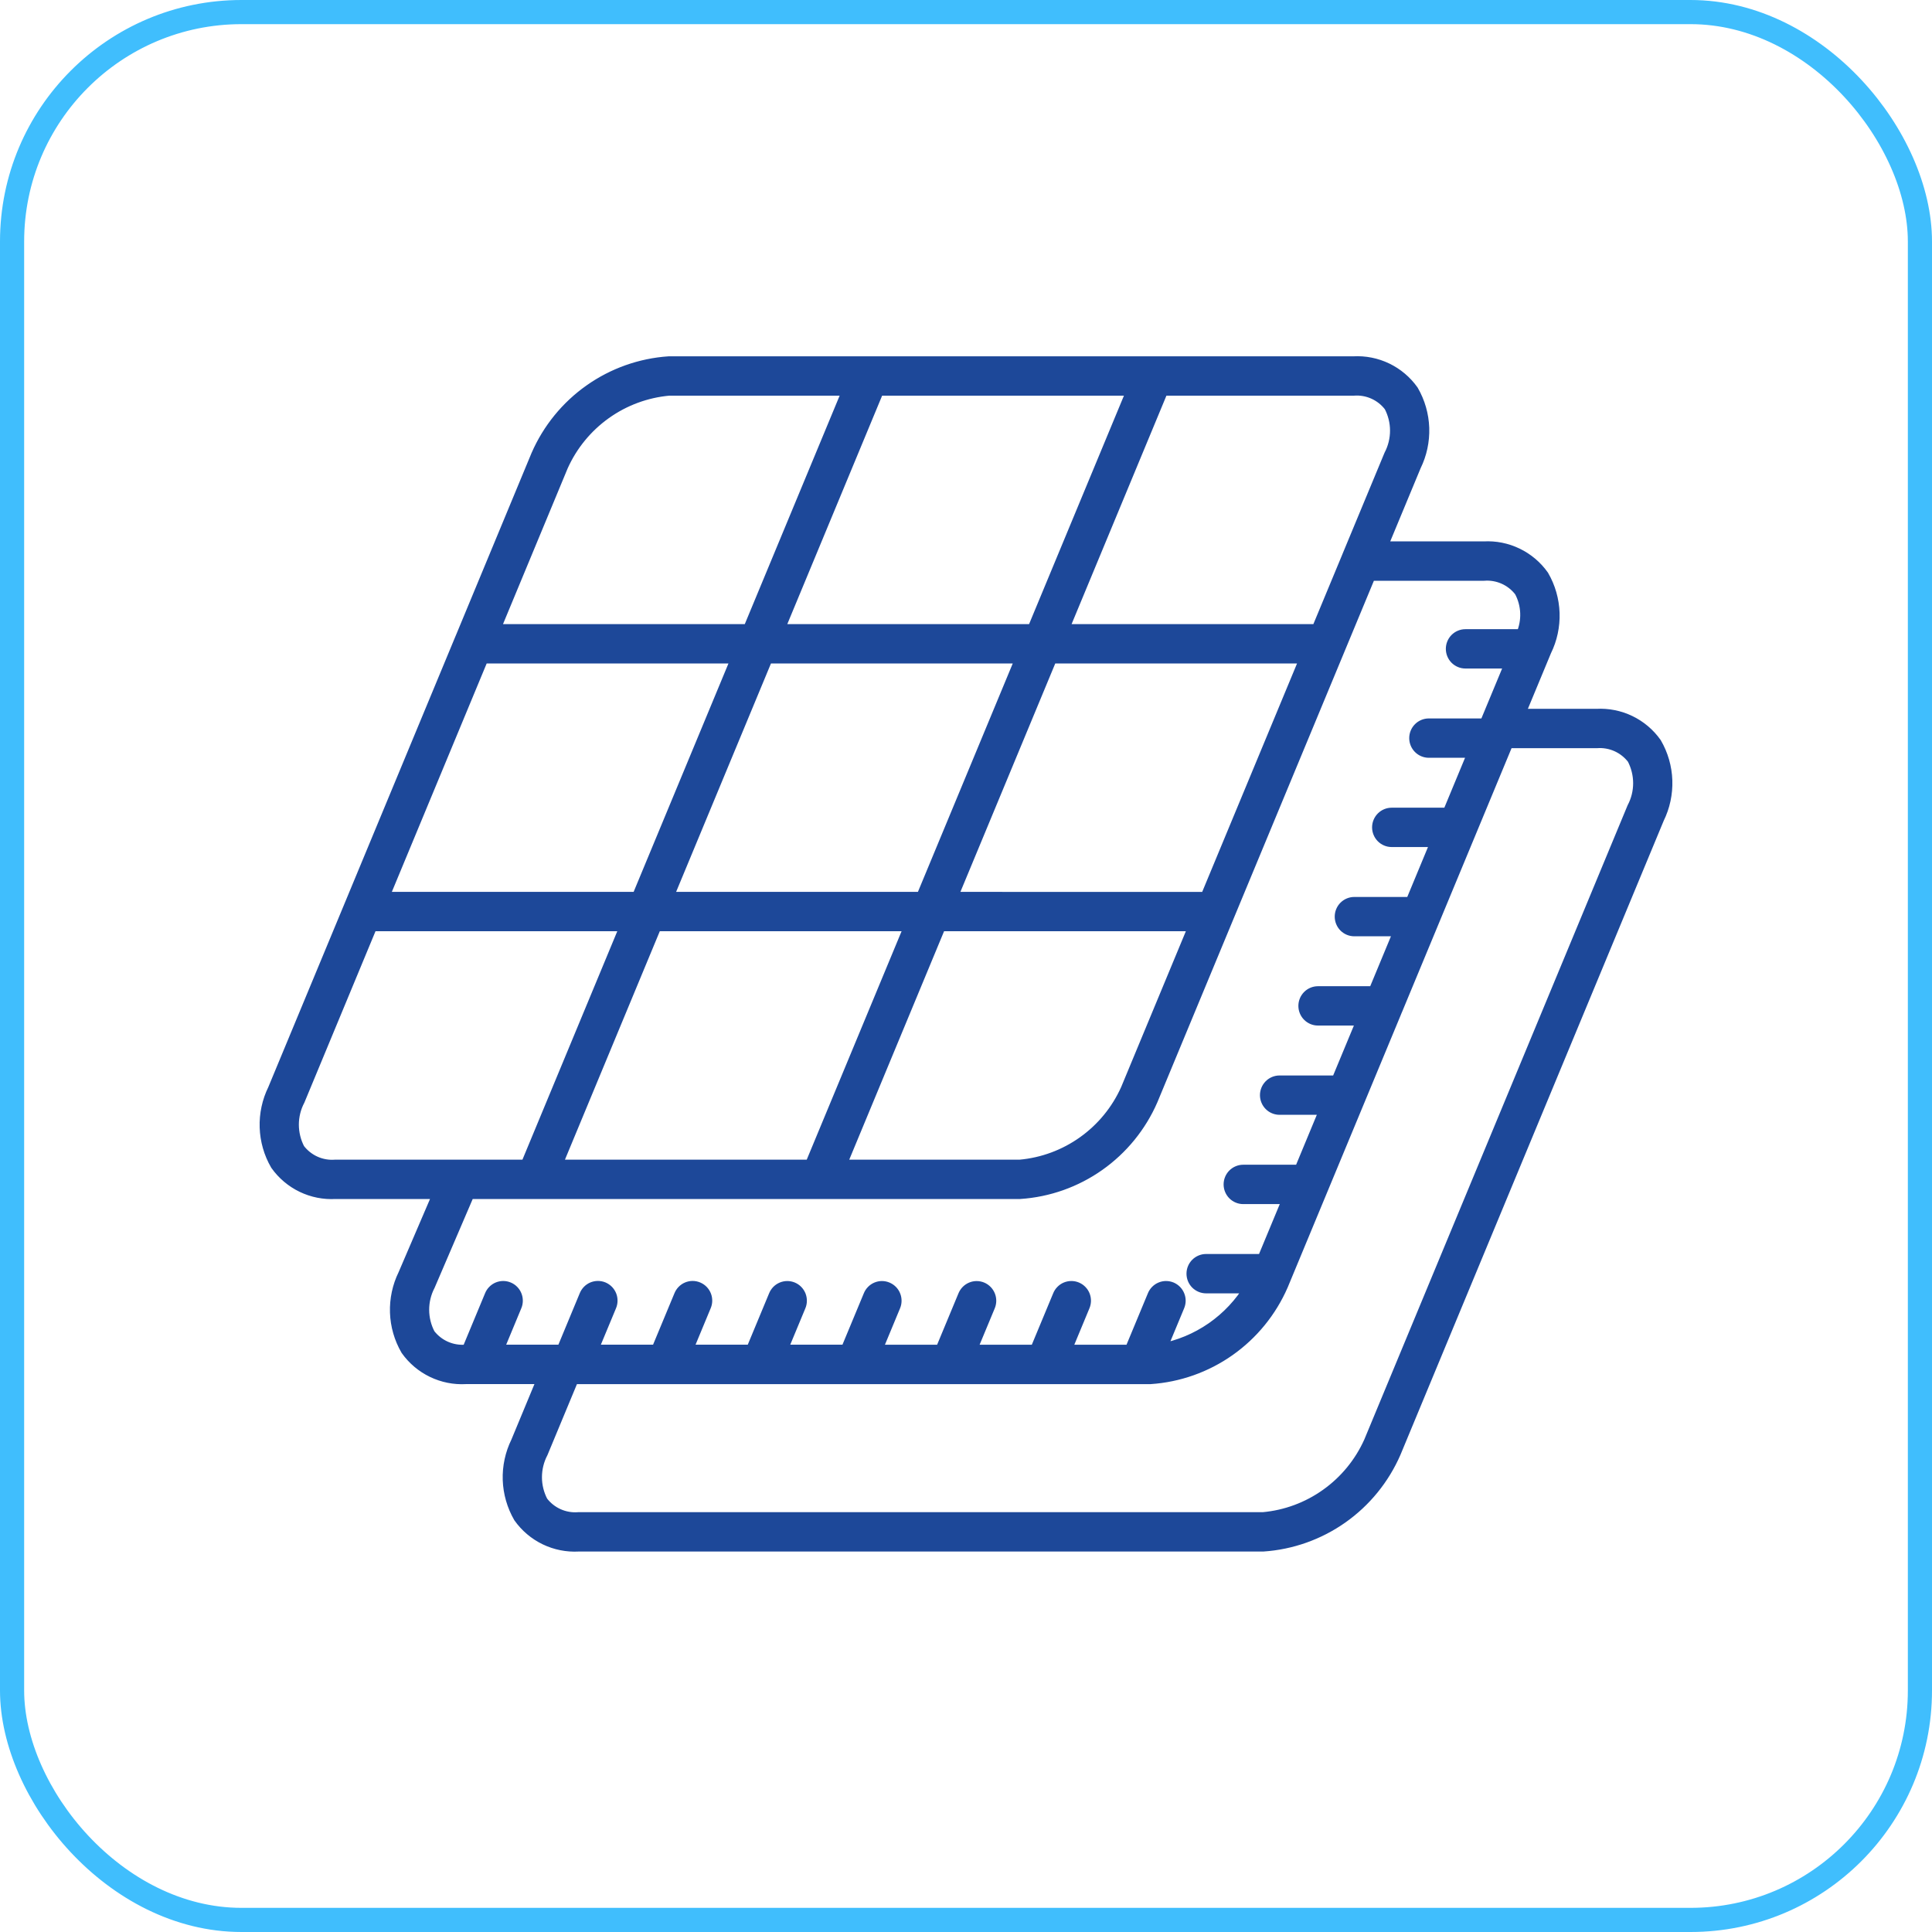
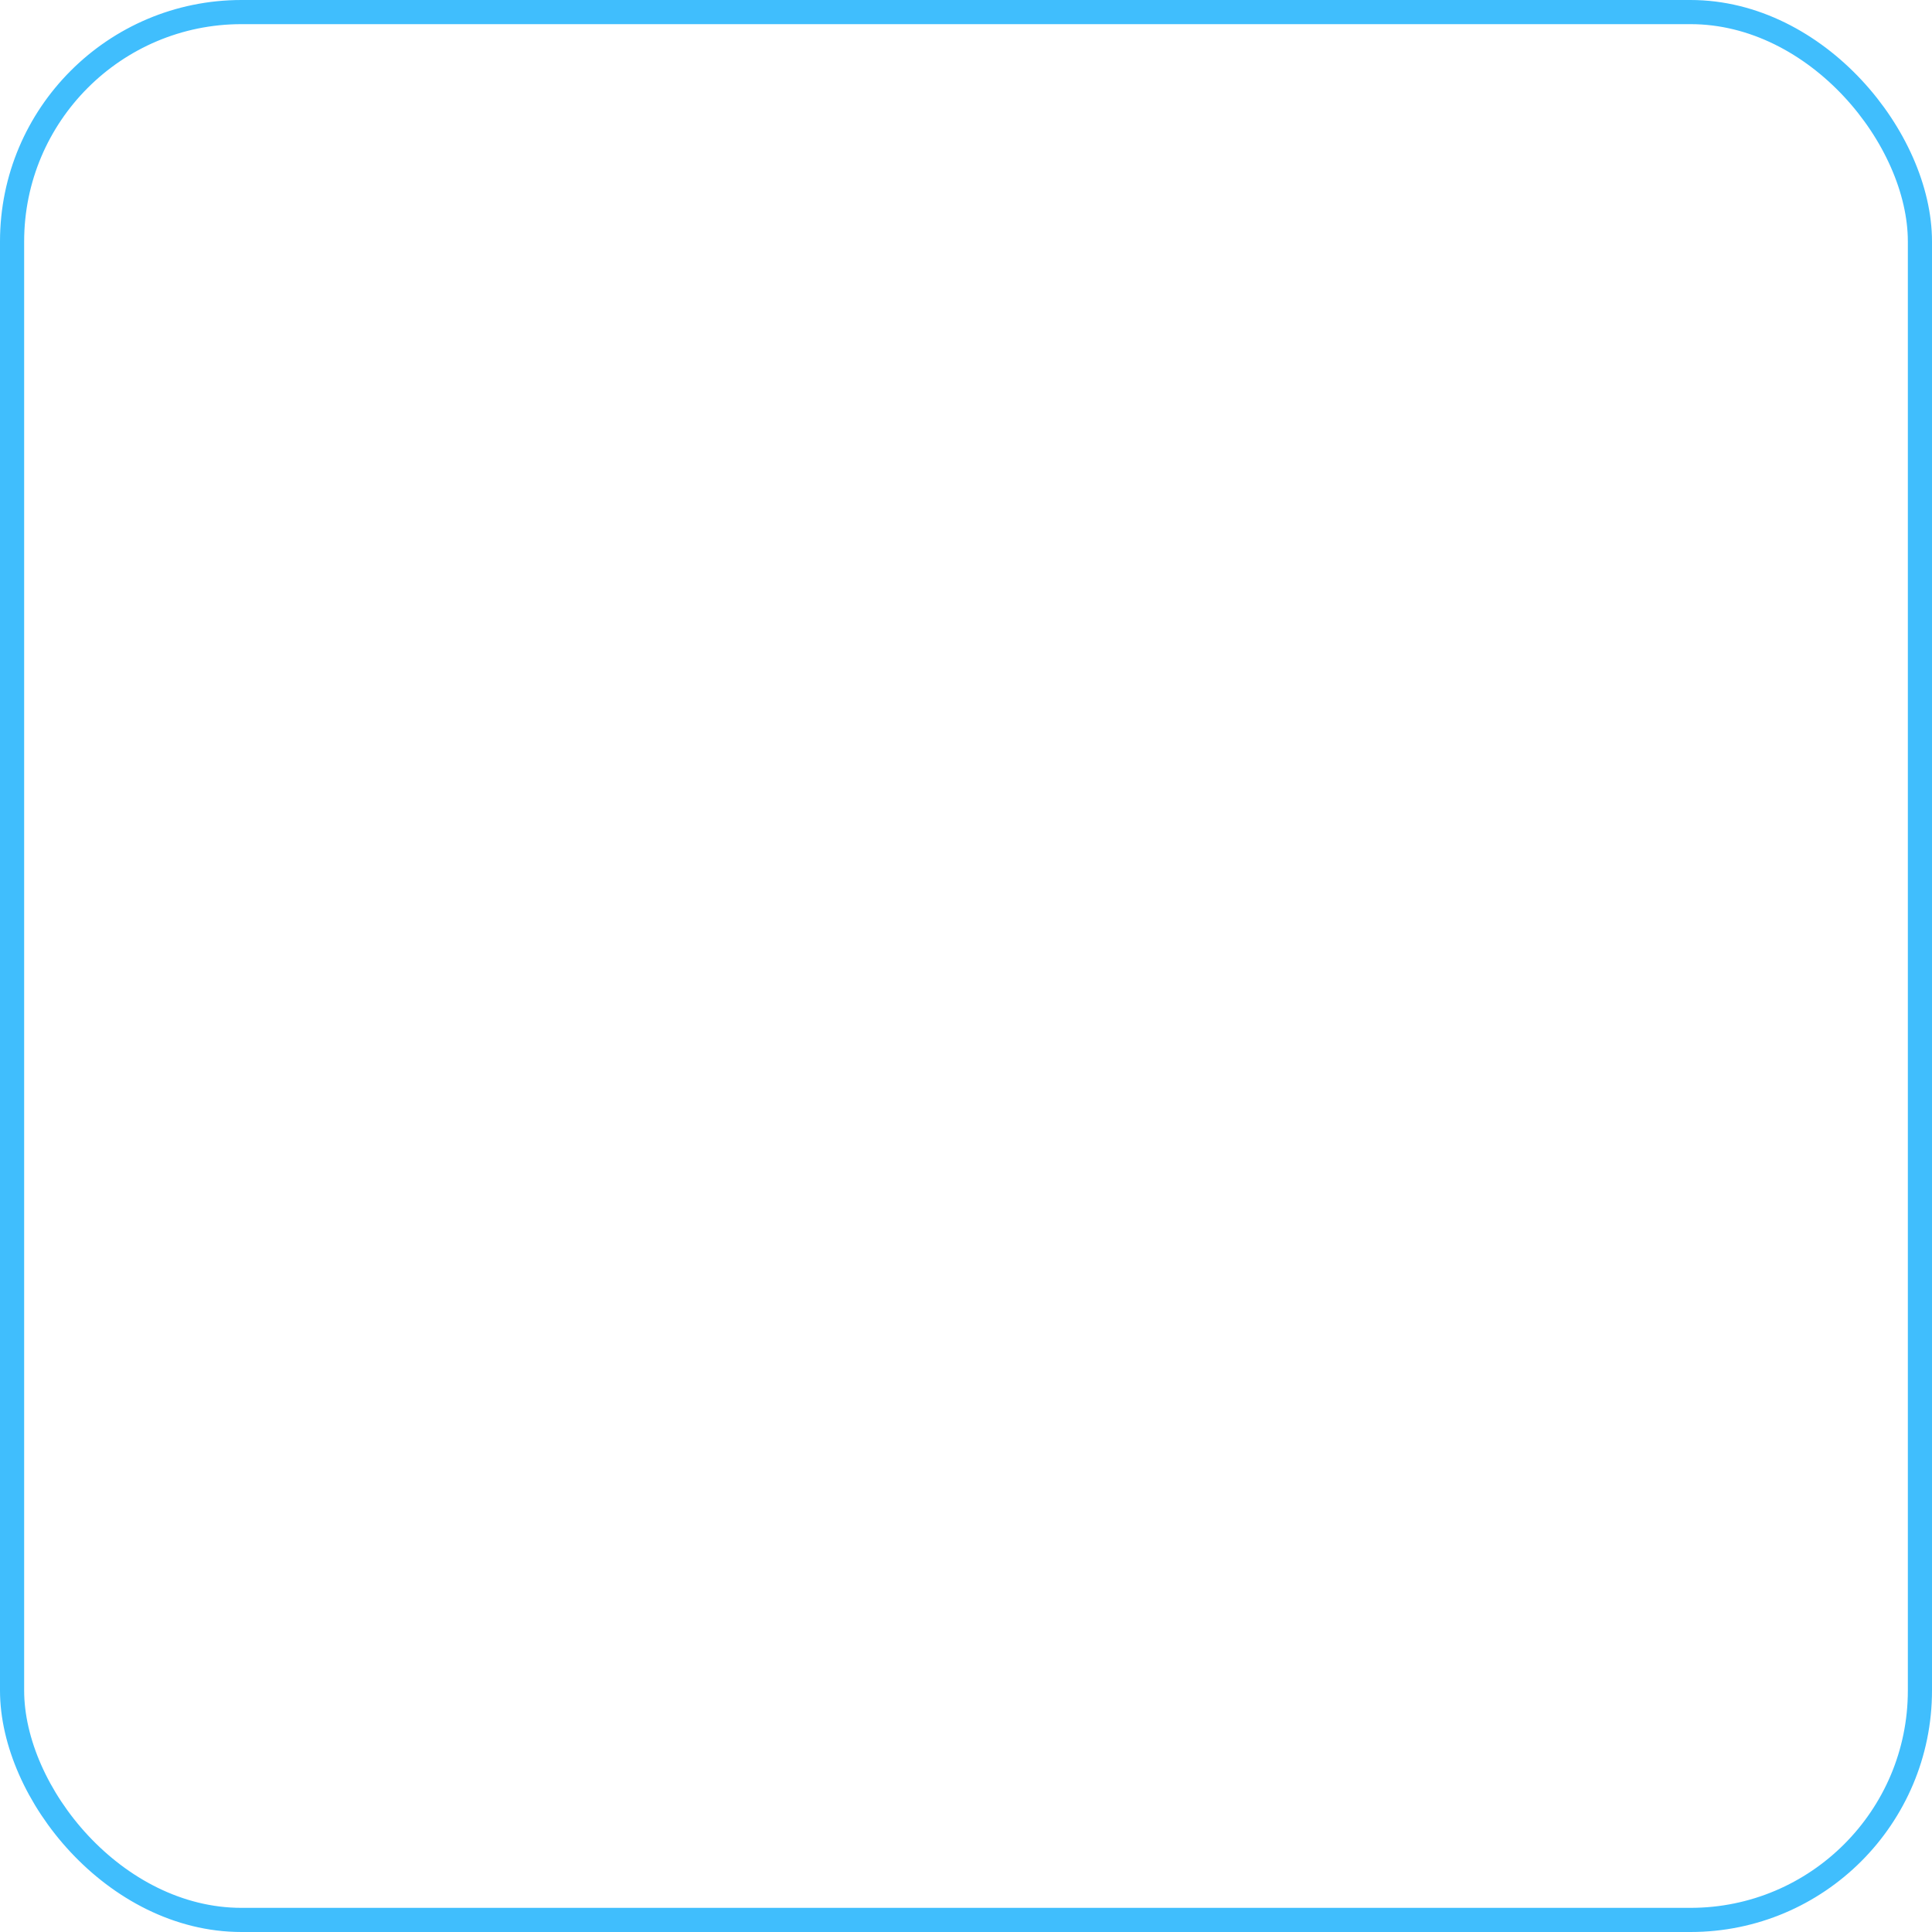
<svg xmlns="http://www.w3.org/2000/svg" width="80" height="80" viewBox="0 0 80 80" fill="none">
  <rect x="0.5" y="0.5" width="79" height="79" rx="9.5" stroke="#40BEFD" />
-   <path d="M68.556 30.781C68.281 30.393 67.912 30.081 67.484 29.875C67.057 29.669 66.584 29.575 66.111 29.601H62.892L63.992 26.951C64.232 26.465 64.347 25.927 64.329 25.386C64.31 24.844 64.159 24.315 63.887 23.847C63.612 23.459 63.243 23.148 62.816 22.942C62.388 22.735 61.916 22.641 61.443 22.668H57.192L58.596 19.287C58.834 18.802 58.95 18.264 58.932 17.722C58.913 17.18 58.761 16.652 58.49 16.183C58.215 15.796 57.846 15.484 57.419 15.278C56.991 15.072 56.519 14.978 56.046 15.004H27.698C26.525 15.083 25.396 15.483 24.434 16.162C23.471 16.84 22.713 17.771 22.241 18.853L19.094 26.437L19.092 26.44L14.493 37.52L14.488 37.532L11.339 45.115C11.1 45.601 10.984 46.139 11.002 46.68C11.02 47.222 11.171 47.751 11.443 48.219C11.718 48.607 12.087 48.919 12.514 49.125C12.942 49.331 13.415 49.425 13.888 49.398H18.185L16.734 52.779C16.495 53.265 16.38 53.803 16.398 54.345C16.416 54.887 16.568 55.415 16.84 55.884C17.115 56.272 17.484 56.583 17.911 56.789C18.339 56.995 18.811 57.09 19.285 57.063H22.504L21.404 59.713C21.165 60.199 21.049 60.736 21.067 61.278C21.086 61.82 21.238 62.348 21.509 62.816C21.784 63.204 22.153 63.516 22.58 63.722C23.008 63.928 23.48 64.022 23.953 63.996H52.301C53.474 63.917 54.603 63.517 55.565 62.839C56.528 62.16 57.286 61.229 57.758 60.147L68.662 33.884C68.901 33.398 69.016 32.861 68.998 32.319C68.98 31.777 68.828 31.249 68.556 30.781ZM56.046 16.134C56.334 16.111 56.622 16.161 56.886 16.279C57.15 16.397 57.38 16.58 57.555 16.81C57.721 17.125 57.808 17.475 57.808 17.831C57.808 18.187 57.722 18.538 57.557 18.853L55.83 23.012L55.83 23.014L54.551 26.093H43.998L48.132 16.134L56.046 16.134ZM37.707 38.311L33.572 48.269H23.019L27.154 38.31L37.707 38.311ZM27.622 37.181L31.757 27.223H42.31L38.176 37.181L27.622 37.181ZM38.925 38.311H49.478L46.653 45.115C46.261 45.987 45.645 46.738 44.869 47.292C44.093 47.846 43.184 48.184 42.236 48.269H34.791L38.925 38.311ZM39.394 37.181L43.529 27.223H54.082L49.947 37.182L39.394 37.181ZM46.914 16.134L42.779 26.093H32.226L36.36 16.134L46.914 16.134ZM23.279 19.288C23.672 18.416 24.288 17.665 25.065 17.111C25.841 16.557 26.75 16.22 27.698 16.134H35.142L31.007 26.093H20.454L23.279 19.288ZM19.985 27.223H30.538L26.404 37.181H15.851L19.985 27.223ZM12.378 47.593C12.212 47.278 12.126 46.927 12.125 46.571C12.125 46.215 12.211 45.865 12.377 45.55L15.382 38.31H25.935L21.8 48.269H13.888C13.6 48.292 13.311 48.242 13.047 48.124C12.784 48.006 12.553 47.823 12.378 47.593ZM17.775 55.258C17.609 54.944 17.522 54.594 17.521 54.239C17.52 53.885 17.605 53.535 17.769 53.22L19.409 49.398H42.235C43.408 49.32 44.537 48.92 45.499 48.241C46.461 47.563 47.22 46.632 47.692 45.55L50.84 37.967L50.841 37.965L56.723 23.798H61.443C61.73 23.775 62.019 23.825 62.283 23.943C62.547 24.061 62.777 24.244 62.952 24.474C63.102 24.753 63.186 25.063 63.198 25.38C63.21 25.697 63.15 26.013 63.022 26.303H60.681C60.532 26.303 60.389 26.362 60.283 26.468C60.178 26.574 60.119 26.718 60.119 26.867C60.119 27.017 60.178 27.161 60.283 27.267C60.389 27.373 60.532 27.432 60.681 27.432H62.574L61.508 29.999H59.165C59.016 29.999 58.873 30.058 58.768 30.164C58.662 30.27 58.603 30.414 58.603 30.564C58.603 30.713 58.662 30.857 58.768 30.963C58.873 31.069 59.016 31.128 59.165 31.128H61.039L59.974 33.695H57.627C57.478 33.695 57.335 33.754 57.23 33.86C57.125 33.966 57.065 34.11 57.065 34.259C57.065 34.409 57.125 34.553 57.23 34.659C57.335 34.765 57.478 34.824 57.627 34.824H59.504L58.439 37.391H56.08C55.931 37.391 55.788 37.45 55.682 37.556C55.577 37.662 55.518 37.806 55.518 37.955C55.518 38.105 55.577 38.249 55.682 38.355C55.788 38.461 55.931 38.52 56.08 38.52H57.97L56.905 41.087H54.575C54.426 41.087 54.283 41.146 54.178 41.252C54.072 41.358 54.013 41.502 54.013 41.652C54.013 41.801 54.072 41.945 54.178 42.051C54.283 42.157 54.426 42.216 54.575 42.216H56.436L55.37 44.783H52.984C52.835 44.783 52.692 44.842 52.587 44.948C52.482 45.054 52.422 45.198 52.422 45.348C52.422 45.497 52.482 45.641 52.587 45.747C52.692 45.853 52.835 45.912 52.984 45.912H54.901L53.836 48.479H51.479C51.33 48.479 51.187 48.539 51.081 48.645C50.976 48.751 50.917 48.894 50.917 49.044C50.917 49.194 50.976 49.337 51.081 49.443C51.187 49.549 51.33 49.609 51.479 49.609H53.367L52.301 52.175H49.942C49.793 52.175 49.65 52.235 49.544 52.341C49.439 52.447 49.38 52.59 49.38 52.74C49.38 52.89 49.439 53.034 49.544 53.14C49.65 53.245 49.793 53.305 49.942 53.305H51.778C51.374 53.977 50.833 54.555 50.19 55.001C49.547 55.447 48.817 55.75 48.048 55.891L48.798 54.086C48.828 54.017 48.844 53.943 48.846 53.868C48.847 53.793 48.833 53.719 48.805 53.649C48.778 53.579 48.736 53.516 48.684 53.462C48.631 53.409 48.569 53.366 48.5 53.337C48.431 53.309 48.357 53.294 48.282 53.294C48.208 53.294 48.134 53.309 48.065 53.339C47.996 53.368 47.934 53.411 47.882 53.464C47.829 53.518 47.788 53.582 47.761 53.651L46.813 55.933H44.11L44.877 54.086C44.907 54.017 44.923 53.943 44.925 53.868C44.926 53.793 44.912 53.718 44.885 53.648C44.857 53.579 44.816 53.515 44.763 53.462C44.711 53.408 44.648 53.366 44.579 53.337C44.51 53.308 44.436 53.293 44.361 53.294C44.287 53.294 44.213 53.309 44.144 53.338C44.075 53.367 44.013 53.41 43.961 53.464C43.908 53.517 43.867 53.581 43.84 53.651L42.892 55.932H40.189L40.957 54.085C40.986 54.016 41.002 53.943 41.003 53.868C41.004 53.793 40.99 53.719 40.962 53.649C40.934 53.58 40.893 53.517 40.841 53.464C40.788 53.41 40.726 53.368 40.657 53.339C40.589 53.311 40.515 53.296 40.44 53.296C40.366 53.296 40.292 53.311 40.224 53.34C40.155 53.369 40.093 53.411 40.041 53.464C39.988 53.518 39.947 53.581 39.919 53.65L38.971 55.932H36.269L37.036 54.084C37.066 54.016 37.081 53.942 37.082 53.867C37.083 53.792 37.069 53.718 37.041 53.649C37.014 53.579 36.972 53.516 36.92 53.463C36.867 53.41 36.805 53.368 36.736 53.339C36.668 53.31 36.594 53.295 36.52 53.295C36.445 53.295 36.371 53.31 36.303 53.339C36.234 53.368 36.172 53.41 36.12 53.464C36.068 53.517 36.026 53.58 35.999 53.65L35.051 55.931H32.348L33.115 54.084C33.145 54.015 33.16 53.941 33.161 53.867C33.162 53.792 33.148 53.718 33.121 53.648C33.093 53.579 33.051 53.516 32.999 53.462C32.947 53.409 32.885 53.367 32.816 53.338C32.747 53.309 32.673 53.295 32.599 53.295C32.524 53.295 32.451 53.31 32.382 53.339C32.313 53.368 32.251 53.41 32.199 53.463C32.147 53.517 32.106 53.58 32.078 53.649L31.13 55.931H28.427L29.194 54.083C29.224 54.015 29.241 53.941 29.242 53.865C29.243 53.79 29.23 53.716 29.202 53.646C29.174 53.576 29.133 53.513 29.08 53.459C29.028 53.406 28.965 53.364 28.896 53.335C28.827 53.306 28.753 53.291 28.679 53.291C28.604 53.291 28.53 53.307 28.461 53.336C28.392 53.365 28.33 53.408 28.278 53.462C28.226 53.515 28.185 53.579 28.157 53.649L27.209 55.93H24.506L25.274 54.083C25.304 54.014 25.32 53.94 25.321 53.865C25.322 53.79 25.309 53.715 25.281 53.645C25.253 53.576 25.212 53.512 25.16 53.459C25.107 53.406 25.044 53.363 24.976 53.334C24.907 53.305 24.833 53.291 24.758 53.291C24.683 53.291 24.609 53.306 24.54 53.335C24.472 53.364 24.409 53.407 24.357 53.461C24.305 53.515 24.264 53.578 24.236 53.648L23.289 55.93H20.586L21.353 54.082C21.383 54.014 21.398 53.94 21.399 53.865C21.4 53.79 21.386 53.716 21.358 53.646C21.331 53.577 21.289 53.514 21.237 53.461C21.185 53.407 21.122 53.365 21.054 53.337C20.985 53.308 20.911 53.293 20.837 53.293C20.762 53.293 20.689 53.308 20.62 53.337C20.551 53.366 20.489 53.408 20.437 53.462C20.385 53.515 20.343 53.578 20.316 53.648L19.368 55.929H19.285C18.997 55.952 18.709 55.903 18.445 55.786C18.181 55.669 17.951 55.487 17.775 55.258ZM67.623 33.45L56.72 59.712C56.327 60.584 55.711 61.336 54.934 61.889C54.158 62.444 53.249 62.781 52.301 62.866H23.953C23.666 62.889 23.377 62.839 23.113 62.721C22.849 62.603 22.619 62.42 22.444 62.19C22.278 61.875 22.191 61.525 22.191 61.169C22.191 60.813 22.277 60.462 22.442 60.147L23.723 57.064H47.632C48.805 56.985 49.934 56.585 50.897 55.906C51.859 55.227 52.617 54.296 53.089 53.214L57.781 41.913C57.796 41.884 57.809 41.854 57.819 41.822L62.423 30.731H66.111C66.399 30.708 66.688 30.758 66.952 30.876C67.216 30.994 67.446 31.177 67.622 31.407C67.787 31.722 67.874 32.072 67.875 32.428C67.875 32.785 67.789 33.135 67.623 33.45Z" fill="#1D4899" stroke="#1D4899" stroke-width="0.5" />
</svg>